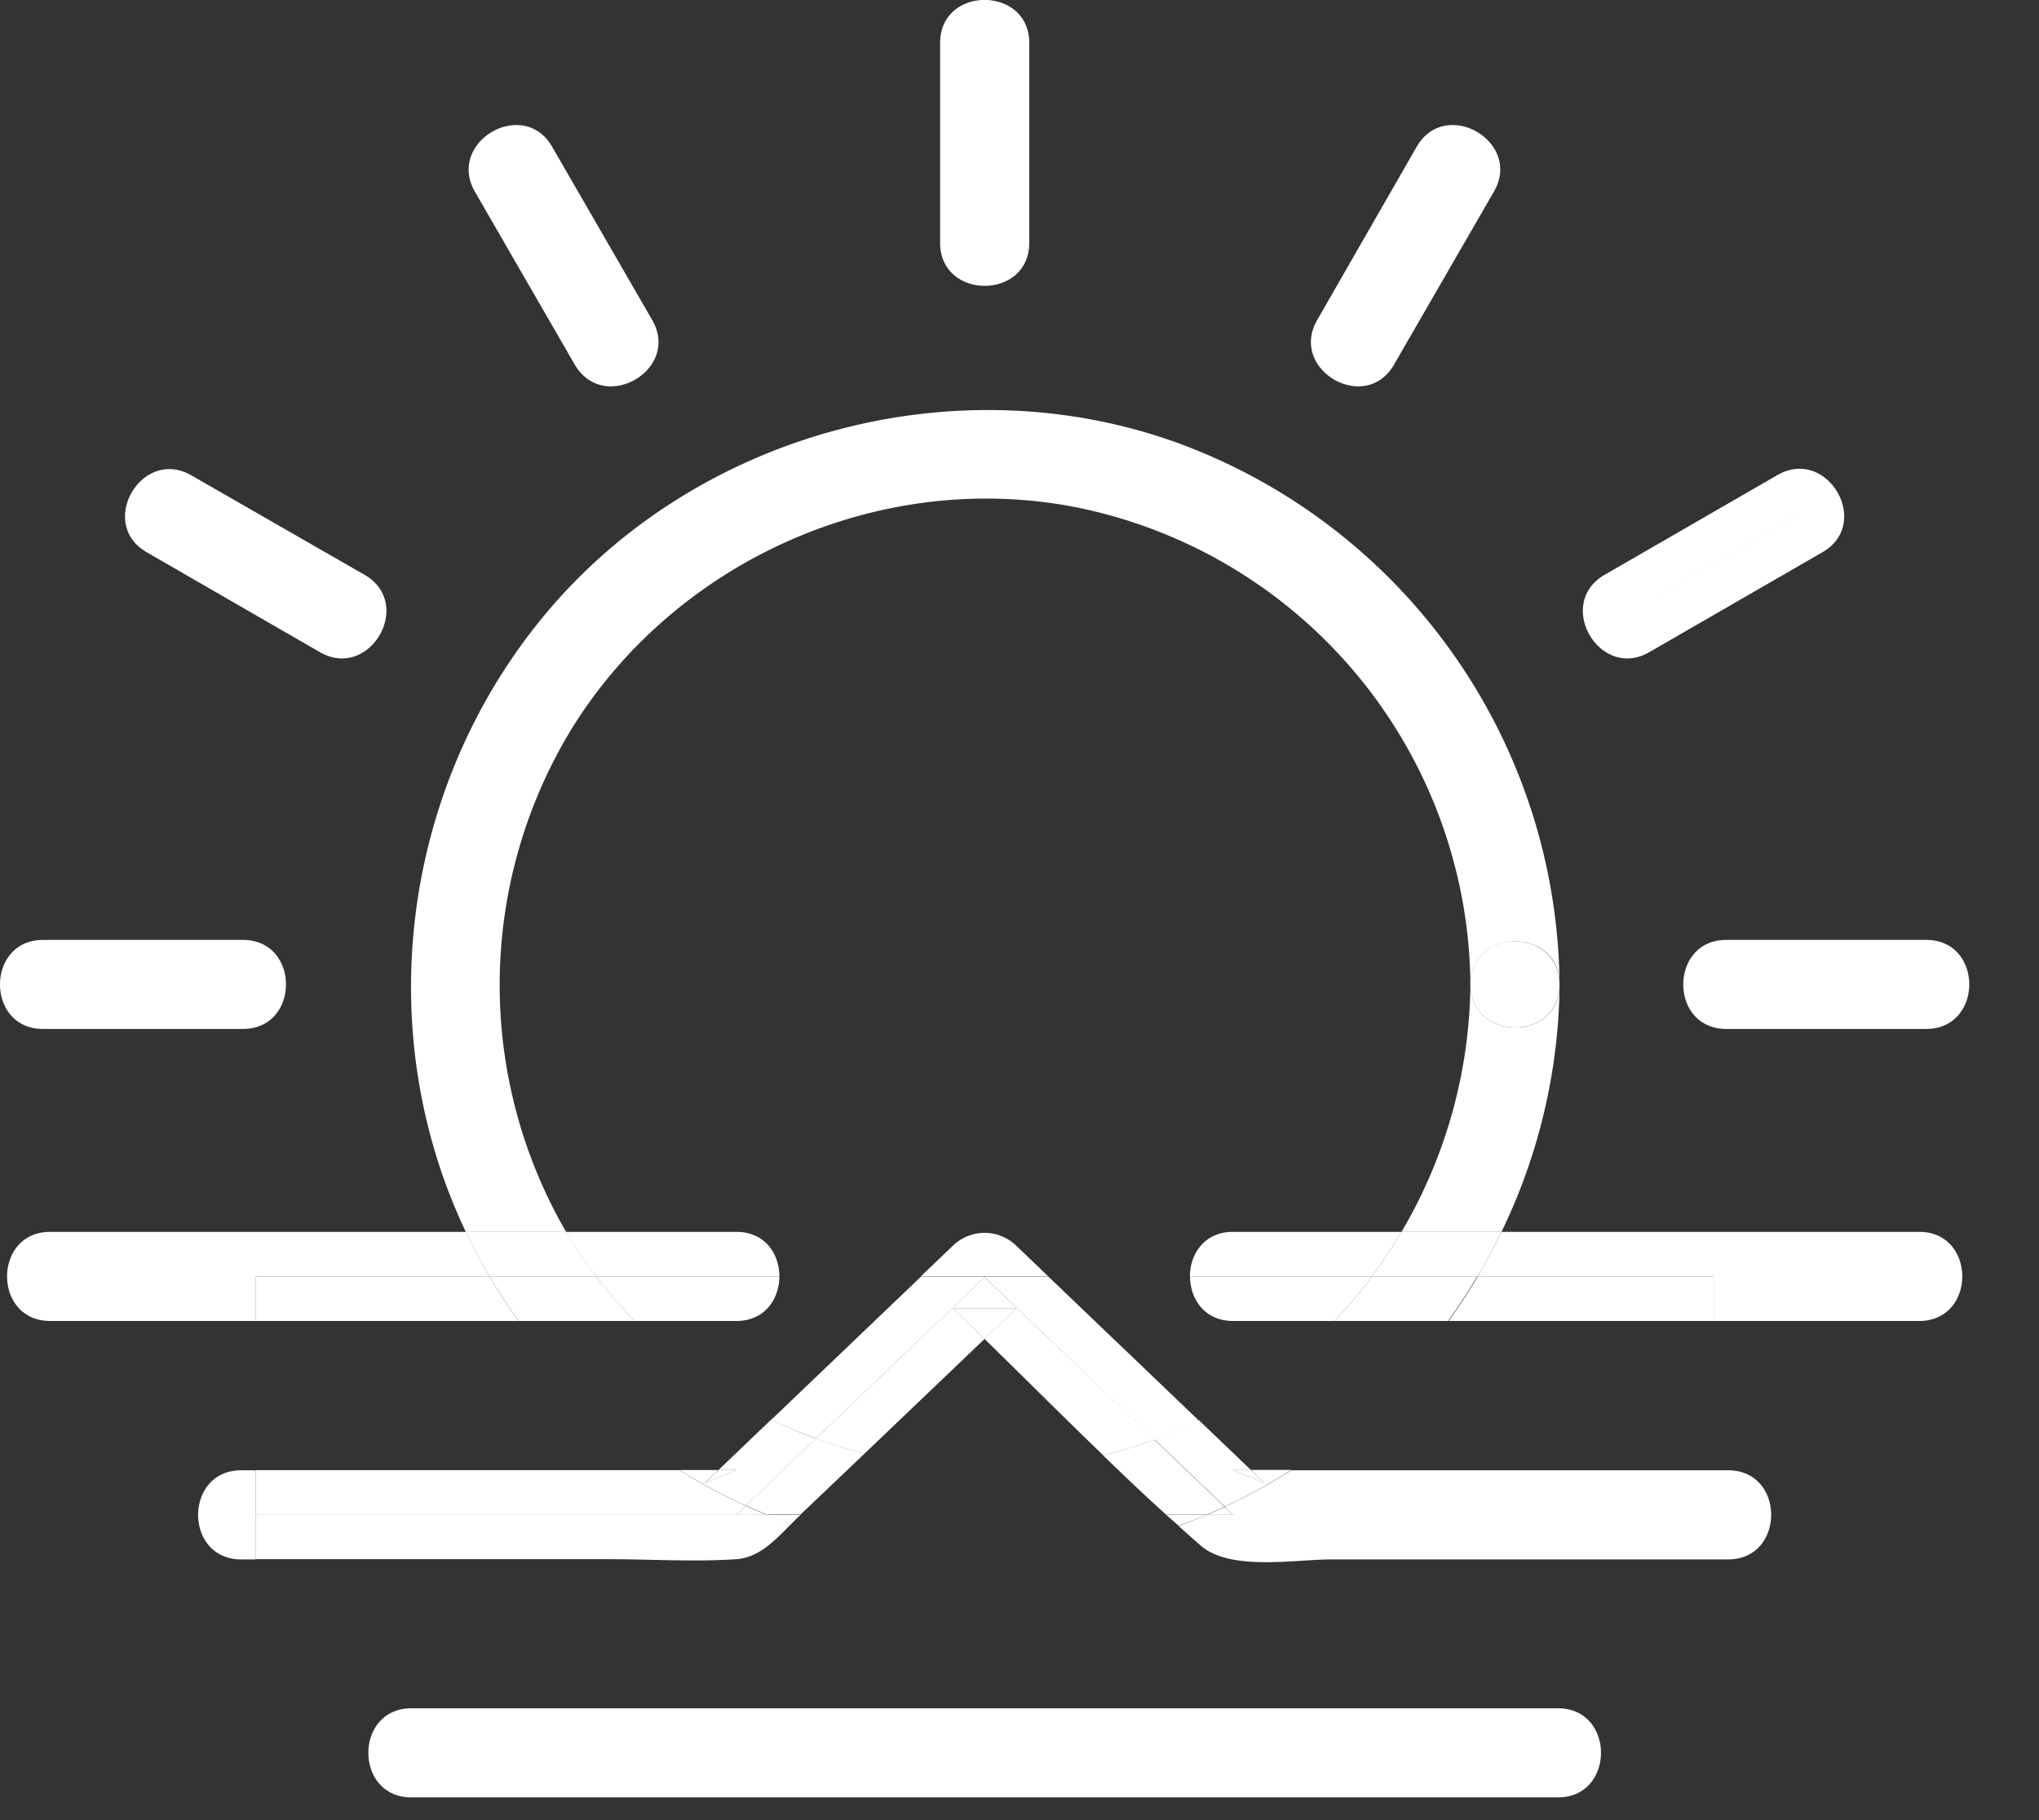
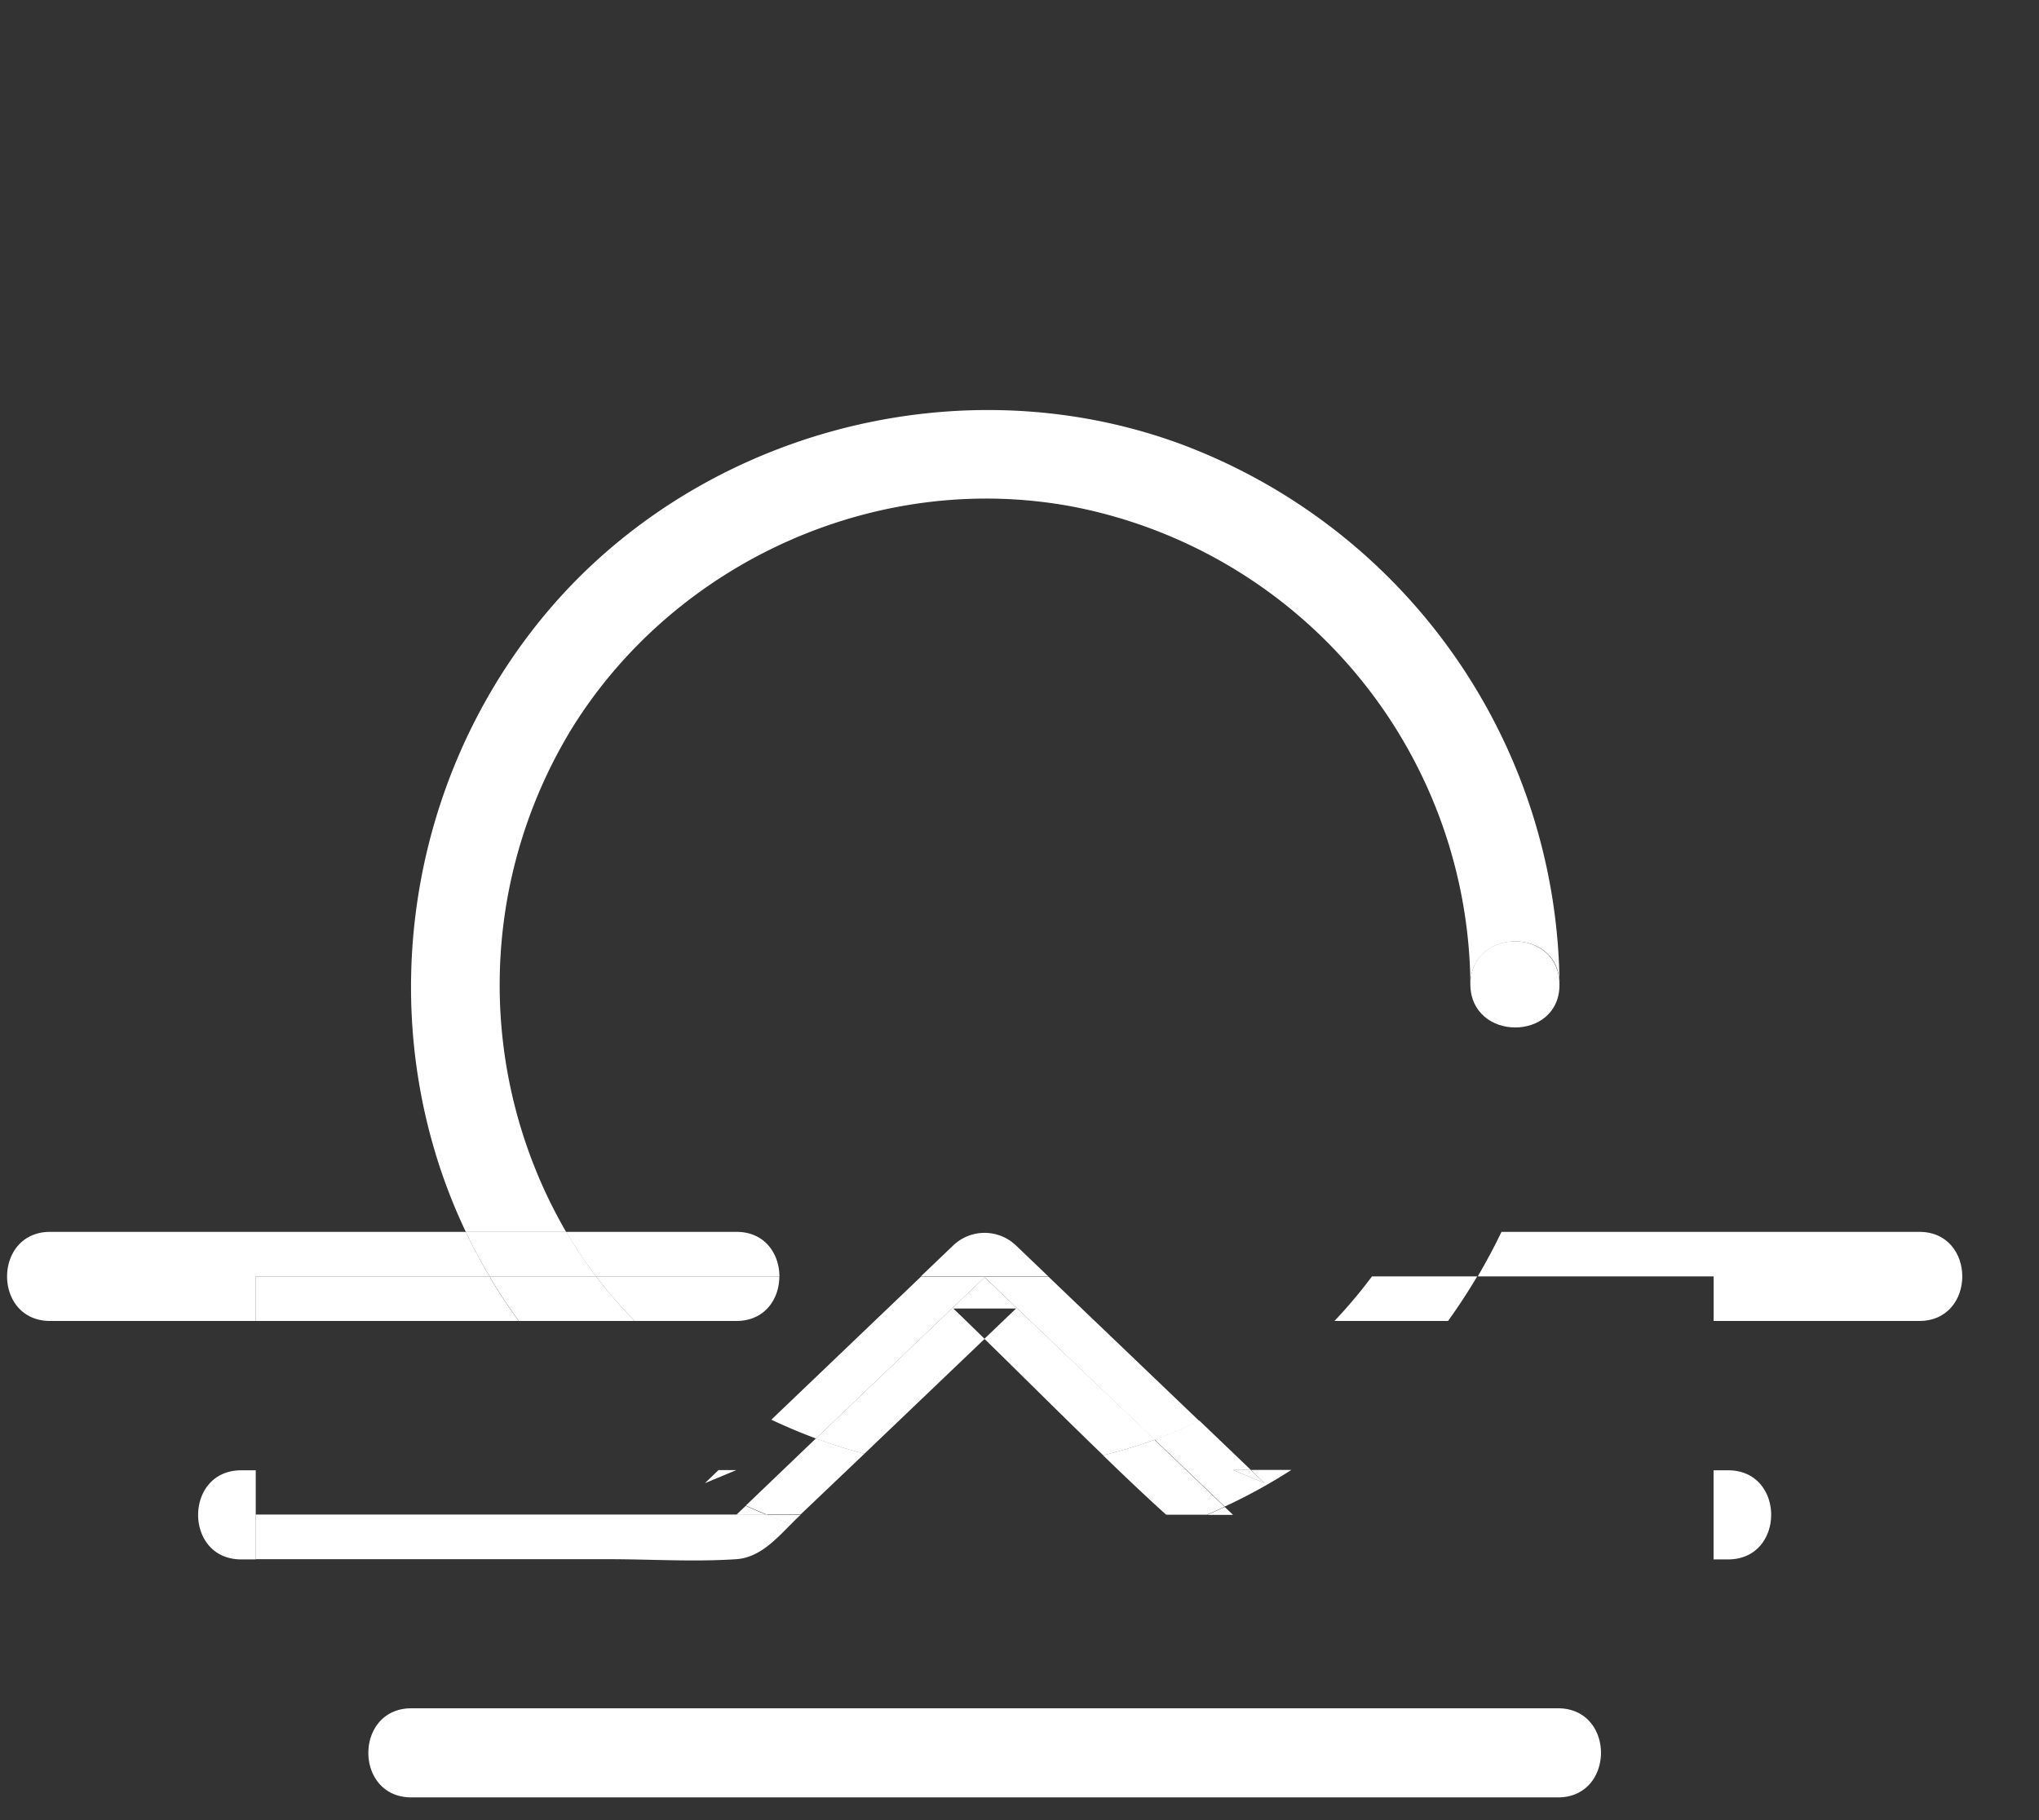
<svg xmlns="http://www.w3.org/2000/svg" width="28" height="25" fill="none">
  <rect width="100%" height="100%" fill="#333333" stroke="none" />
  <path d="M7.817 10.064c1.43-2.362 4.28-3.639 6.996-3.089a6.745 6.745 0 015.379 6.547c.006-.788 1.23-.788 1.224 0a7.995 7.995 0 00-5.221-7.43C13.113 4.966 9.51 5.96 7.44 8.494c-1.933 2.366-2.345 5.69-1.043 8.427h1.377a6.76 6.76 0 01.043-6.856z" fill="#fff" />
  <path d="M20.191 13.521c.006.788 1.23.79 1.224 0-.006-.788-1.218-.79-1.224 0z" fill="#fff" />
-   <path d="M20.192 13.521a6.81 6.81 0 01-.946 3.399h1.373c.514-1.06.787-2.22.798-3.399.005.79-1.219.788-1.225 0zM14.134 3.337V.59c0-.787-1.224-.789-1.224 0v2.745c0 .788 1.224.789 1.224 0zm-5.18 1.055L7.581 2.014c-.394-.681-1.451-.066-1.06.618L7.894 5.01c.401.682 1.46.066 1.06-.618zm-.528.31L7.053 2.324l1.373 2.378zM2.014 7.585l2.378 1.372c.683.395 1.3-.662.617-1.06L2.631 6.531c-.683-.397-1.3.66-.617 1.054zm.309-.529L4.7 8.429 2.323 7.056zM.591 14.133h2.745c.787 0 .789-1.223 0-1.223H.591c-.787 0-.789 1.223 0 1.223zm25.86-1.223h-2.745c-.787 0-.789 1.223 0 1.223h2.745c.787 0 .79-1.223 0-1.223zM22.65 8.957l2.378-1.373c.682-.394.066-1.45-.618-1.06l-2.378 1.373c-.68.397-.066 1.455.618 1.06zm2.069-1.9L22.34 8.43l2.378-1.373zM19.142 5.01l1.373-2.378c.395-.683-.662-1.3-1.06-.618L18.09 4.392c-.398.683.658 1.3 1.052.618zm.845-2.686l-1.373 2.378 1.373-2.378zM16.931 16.92c-.394 0-.59.306-.591.612h2.498a7.15 7.15 0 00.408-.612H16.93z" fill="#fff" />
  <path d="M23.532 17.532v.612h2.824c.787 0 .788-1.224 0-1.224h-5.737c-.1.209-.21.413-.326.612h3.239z" fill="#fff" />
-   <path d="M18.838 17.532h1.454c.118-.2.226-.403.326-.612h-1.373c-.125.211-.26.415-.407.612zm-2.496 0c0 .306.196.612.591.612h1.392a6.74 6.74 0 00.515-.612h-2.498zm3.951 0a8.24 8.24 0 01-.4.612h3.639v-.612h-3.239z" fill="#fff" />
  <path d="M19.885 18.144a8.24 8.24 0 00.4-.612H18.84a6.74 6.74 0 01-.515.612h1.56zM.689 16.92c-.788 0-.79 1.224 0 1.224h2.824v-.612h3.21a7.668 7.668 0 01-.326-.612H.687h.002zm10.014.612c0-.306-.196-.612-.59-.612H7.775c.124.212.26.416.408.612h2.52z" fill="#fff" />
  <path d="M8.185 17.532a6.29 6.29 0 01-.407-.612H6.396a7.5 7.5 0 00.327.612h1.462zm-1.425.066l-.038-.066h-3.21v.612h3.612a6.892 6.892 0 01-.364-.546zm1.956.546h1.396c.394 0 .59-.306.59-.612H8.186a6.13 6.13 0 00.53.612z" fill="#fff" />
  <path d="M7.125 18.144h1.591a6.736 6.736 0 01-.53-.612H6.723l.038.066c.114.19.235.37.364.546zm-3.813 2.663h.2v-.612h-.2c-.787 0-.79 1.224 0 1.224h.2v-.612h-.2zm20.419 0h-.2v.612h.2c.787 0 .789-1.224 0-1.224h-.2v.612h.2zm-9.778-3.699a.624.624 0 00-.865 0l-.443.424h1.751l-.443-.424zm-3.841 4.308c.315-.022.538-.267.752-.483a6.475 6.475 0 01-.335-.13H3.514v.613H8.35c.582 0 1.18.039 1.762 0zm1.092-1.657l2.318-2.215 2.334 2.234c.208-.077.412-.164.612-.261l-2.07-1.981h-1.752L10.592 19.5c.2.095.404.18.612.258z" fill="#fff" />
-   <path d="M16.818 20.695l.114.112h6.6v-.612h-5.8a7.678 7.678 0 01-.914.5zm-6.707.112l.13-.124a8.02 8.02 0 01-.911-.49H3.512v.614h6.6zm6.821 0h-.36a7 7 0 01-.388.152c.1.09.201.181.304.27.408.355 1.295.19 1.794.19h5.25v-.612h-6.6z" fill="#fff" />
  <path d="M17.365 20.37l-.432-.179h.245l-.71-.68c-.2.098-.404.186-.613.262l.963.92c.316-.146.621-.314.915-.503h-.556l.188.18z" fill="#fff" />
  <path d="M17.364 20.37l-.188-.179h-.244l.432.18zm-6.423.486l.052-.049h-.468c.111.046.222.089.336.129l.08-.08zm-.829-.664h-.245l-.187.18.432-.18z" fill="#fff" />
-   <path d="M10.592 19.497l-.726.694h.245l-.433.18.188-.18H9.33c.293.183.597.346.911.49l.963-.921a7.024 7.024 0 01-.612-.263zm5.591 1.459c.13-.045.259-.095.389-.149h-.558c.056.047.112.098.17.149zm-3.093-2.983c.144.138.287.276.43.416l.434-.416h-.864z" fill="#fff" />
  <path d="M11.203 19.759c.219.081.441.15.667.209l.144-.138 1.507-1.44c-.143-.14-.287-.28-.43-.417h.862l-.435.416c.543.53 1.081 1.07 1.632 1.6.226-.055.449-.122.668-.2l.04-.015-2.337-2.23-2.318 2.215zm-1.092 1.048h.417a8.447 8.447 0 01-.287-.124l-.13.124zm6.821 0l-.113-.108a8.196 8.196 0 01-.245.108h.358z" fill="#fff" />
  <path d="M11.871 19.967a6.778 6.778 0 01-.666-.21l-.963.922c.095.043.191.085.287.124h.464l.878-.836zm3.944-.178c-.22.078-.442.145-.668.2.285.276.57.549.867.816h.558a6.92 6.92 0 00.244-.109l-.962-.92-.04.013zm.271 3.675H5.65c-.788 0-.79 1.224 0 1.224h15.744c.787 0 .789-1.224 0-1.224h-5.308z" fill="#fff" />
</svg>